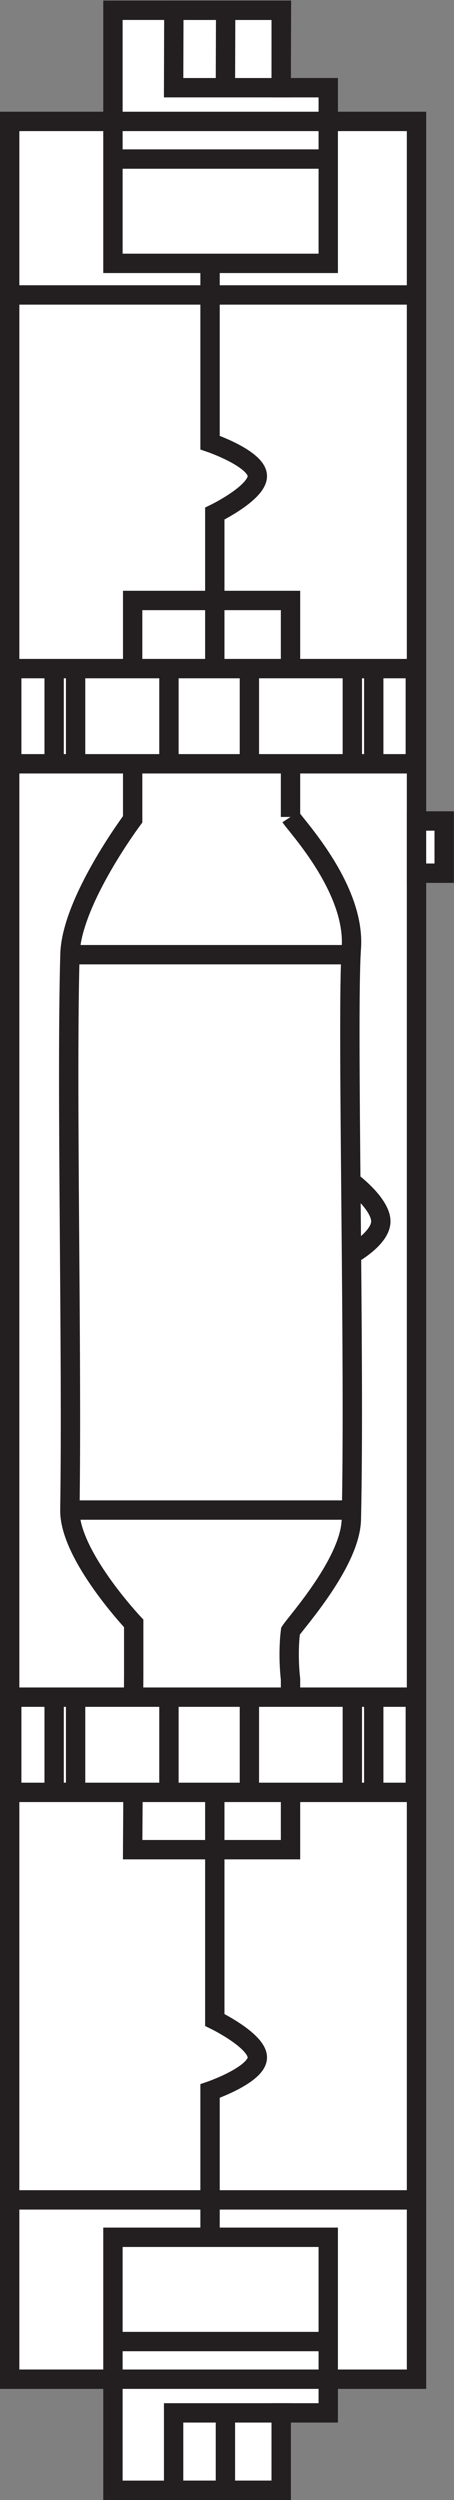
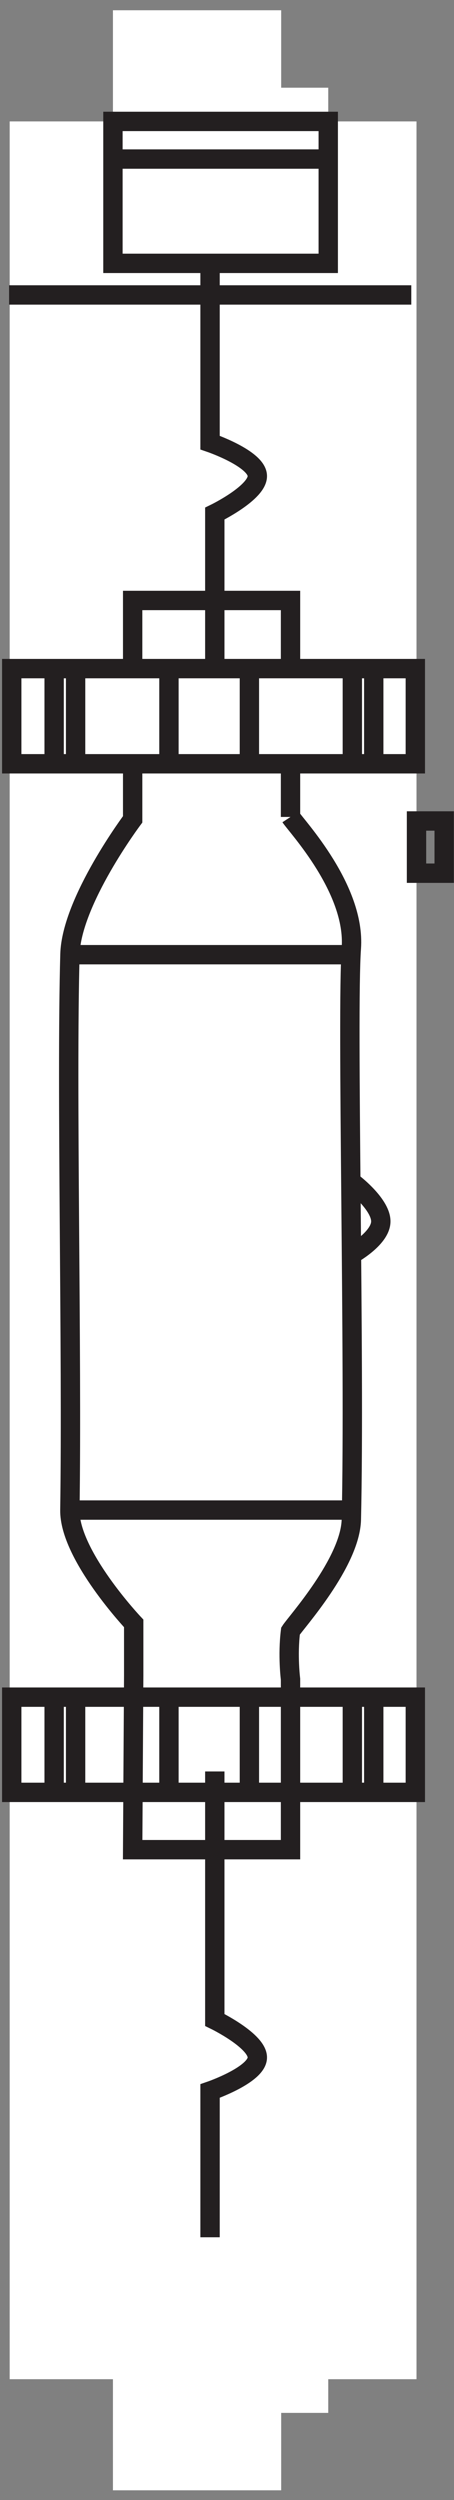
<svg xmlns="http://www.w3.org/2000/svg" viewBox="0 0 22.16 121.88" height="121.88" width="22.16" xml:space="preserve" id="svg2" version="1.1">
  <rect x="0" y="0" width="22.16" height="121.88" fill="#808080" stroke="none" />
  <defs id="defs6" />
  <g transform="matrix(1.333,0,0,-1.333,0,121.88)" id="g10">
    <g transform="scale(0.1)" id="g12">
      <path id="path14" style="fill:#ffffff;fill-opacity:1;fill-rule:nonzero;stroke:none" d="m 152.512,869.922 h -32.317 v 12.328 h -17.234 v 28.324 H 41.355 V 869.922 H 3.543 V 44.18 H 41.355 V 3.547 H 102.961 V 31.863 h 17.234 v 12.316 h 32.317 v 825.742 0" />
-       <path id="path16" style="fill:none;stroke:#231f20;stroke-width:7.087;stroke-linecap:butt;stroke-linejoin:miter;stroke-miterlimit:3.864;stroke-dasharray:none;stroke-opacity:1" d="m 152.512,869.922 h -32.317 v 12.328 h -17.234 v 28.324 H 41.355 V 869.922 H 3.543 V 44.18 H 41.355 V 3.547 H 102.961 V 31.863 h 17.234 v 12.316 h 32.317 V 869.922 Z" />
-       <path id="path18" style="fill:none;stroke:#231f20;stroke-width:7.087;stroke-linecap:butt;stroke-linejoin:miter;stroke-miterlimit:3.864;stroke-dasharray:none;stroke-opacity:1" d="M 150.605,109.758 H 3.332 M 82.629,910.602 82.539,882.266 m 20.508,28.308 -0.086,-28.324 H 63.574 l 0.086,28.324 H 103.047 Z M 41.18,57.949 h 79.015 m 0,-13.77 V 96.086 H 41.355 V 44.18 H 120.195 Z M 82.539,3.516 V 31.836 M 102.961,3.547 V 31.863 H 63.574 V 3.547 h 39.387 z" />
-       <path id="path20" style="fill:#ffffff;fill-opacity:1;fill-rule:nonzero;stroke:none" d="m 106.379,615.547 c 2.312,-3.527 23.809,-26.359 22.273,-47.942 -1.726,-24.246 1.36,-150.554 0,-209.011 -0.363,-15.672 -20.39,-37.793 -22.273,-40.781 -1.113,-8.879 0,-17.618 0,-17.618 V 237.844 H 48.574 l 0.383,63.621 v 19.133 c 0,0 -23.613,25 -23.371,41.453 0.871,58.027 -1.328,154.211 0.027,203.254 0.531,19.468 22.961,49.363 22.961,49.363 v 13.008 67.043 h 57.805 v -65.324 -10.403 -3.445 0" />
      <path id="path22" style="fill:none;stroke:#231f20;stroke-width:7.087;stroke-linecap:butt;stroke-linejoin:miter;stroke-miterlimit:3.864;stroke-dasharray:none;stroke-opacity:1" d="m 78.652,648.359 v 78.129 c 0,0 15.812,7.684 15.574,13.844 -0.211,6.289 -17.312,12.125 -17.312,12.125 v 65.551 M 150.605,806.453 H 3.332 M 129.746,481.289 c 0,0 9.91,-7.676 9.695,-13.848 -0.222,-6.281 -11.035,-12.121 -11.035,-12.121 M 25.586,565.168 H 128.652 M 78.652,266.453 V 205.02 175.566 c 0,0 15.812,-7.683 15.574,-13.847 C 94.016,155.43 76.914,149.57 76.914,149.57 V 96.086 M 25.586,362.051 H 128.652 m -22.273,253.496 c 2.312,-3.527 23.809,-26.359 22.273,-47.942 -1.726,-24.246 1.36,-150.554 0,-209.011 -0.363,-15.672 -20.39,-37.793 -22.273,-40.781 -1.113,-8.879 0,-17.618 0,-17.618 V 237.844 H 48.574 l 0.383,63.621 v 19.133 c 0,0 -23.613,25 -23.371,41.453 0.871,58.027 -1.328,154.211 0.027,203.254 0.531,19.468 22.961,49.363 22.961,49.363 v 13.008 67.043 h 57.805 v -65.324 -10.403 -3.445 z" />
-       <path id="path24" style="fill:#ffffff;fill-opacity:1;fill-rule:nonzero;stroke:none" d="m 4.297,258.801 v 34.824 H 152.078 V 258.801 H 4.297 v 0" />
      <path id="path26" style="fill:none;stroke:#231f20;stroke-width:7.087;stroke-linecap:butt;stroke-linejoin:miter;stroke-miterlimit:3.864;stroke-dasharray:none;stroke-opacity:1" d="m 4.297,258.801 v 34.824 H 152.078 V 258.801 H 4.297 Z" />
      <path id="path28" style="fill:none;stroke:#231f20;stroke-width:7.087;stroke-linecap:butt;stroke-linejoin:miter;stroke-miterlimit:3.864;stroke-dasharray:none;stroke-opacity:1" d="m 136.855,258.801 v 34.012 m -7.839,-34.012 v 34.012 M 91.32,258.801 v 34.012 m -29.457,-34.012 v 34.012 M 27.684,258.801 v 34.012 m -7.859,-34.012 v 34.012" />
      <path id="path30" style="fill:#ffffff;fill-opacity:1;fill-rule:nonzero;stroke:none" d="m 4.297,634.988 v 34.809 H 152.078 V 634.988 H 4.297 v 0" />
      <path id="path32" style="fill:none;stroke:#231f20;stroke-width:7.087;stroke-linecap:butt;stroke-linejoin:miter;stroke-miterlimit:3.864;stroke-dasharray:none;stroke-opacity:1" d="m 4.297,634.988 v 34.809 H 152.078 V 634.988 H 4.297 Z" />
-       <path id="path34" style="fill:#ffffff;fill-opacity:1;fill-rule:nonzero;stroke:none" d="m 41.18,856.156 h 79.015 m 0,13.766 V 818.008 H 41.355 v 51.914 h 78.84 z m 32.317,-274.949 v 19.097 h 10.133 v -19.097 h -10.133 z m -15.657,40.015 v 34.016 m -7.839,-34.016 v 34.016 M 91.32,634.988 v 34.016 m -29.457,-34.016 v 34.016 M 27.684,634.988 v 34.016 m -7.859,-34.016 v 34.016" />
      <path id="path36" style="fill:none;stroke:#231f20;stroke-width:7.087;stroke-linecap:butt;stroke-linejoin:miter;stroke-miterlimit:3.864;stroke-dasharray:none;stroke-opacity:1" d="m 41.18,856.156 h 79.015 m 0,13.766 V 818.008 H 41.355 v 51.914 h 78.84 z m 32.317,-274.949 v 19.097 h 10.133 v -19.097 h -10.133 z m -15.657,40.015 v 34.016 m -7.839,-34.016 v 34.016 M 91.32,634.988 v 34.016 m -29.457,-34.016 v 34.016 M 27.684,634.988 v 34.016 m -7.859,-34.016 v 34.016" />
    </g>
  </g>
</svg>